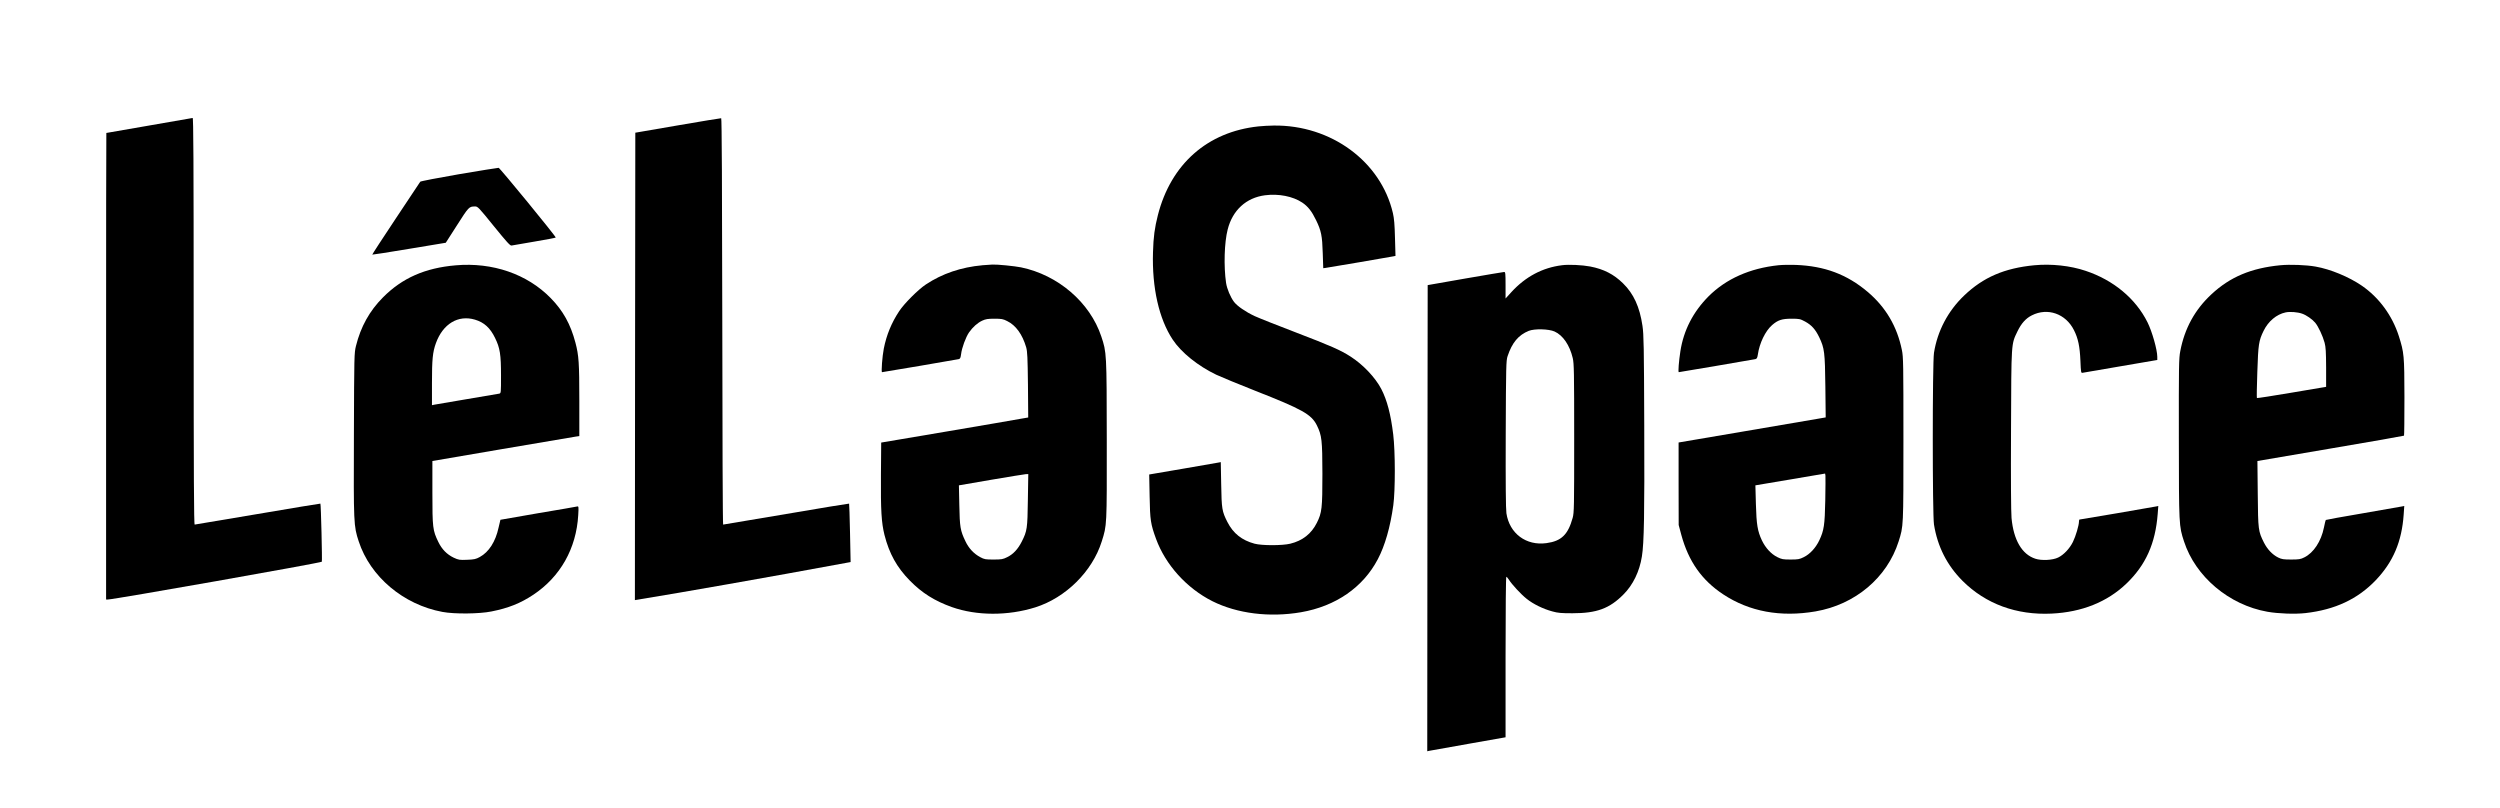
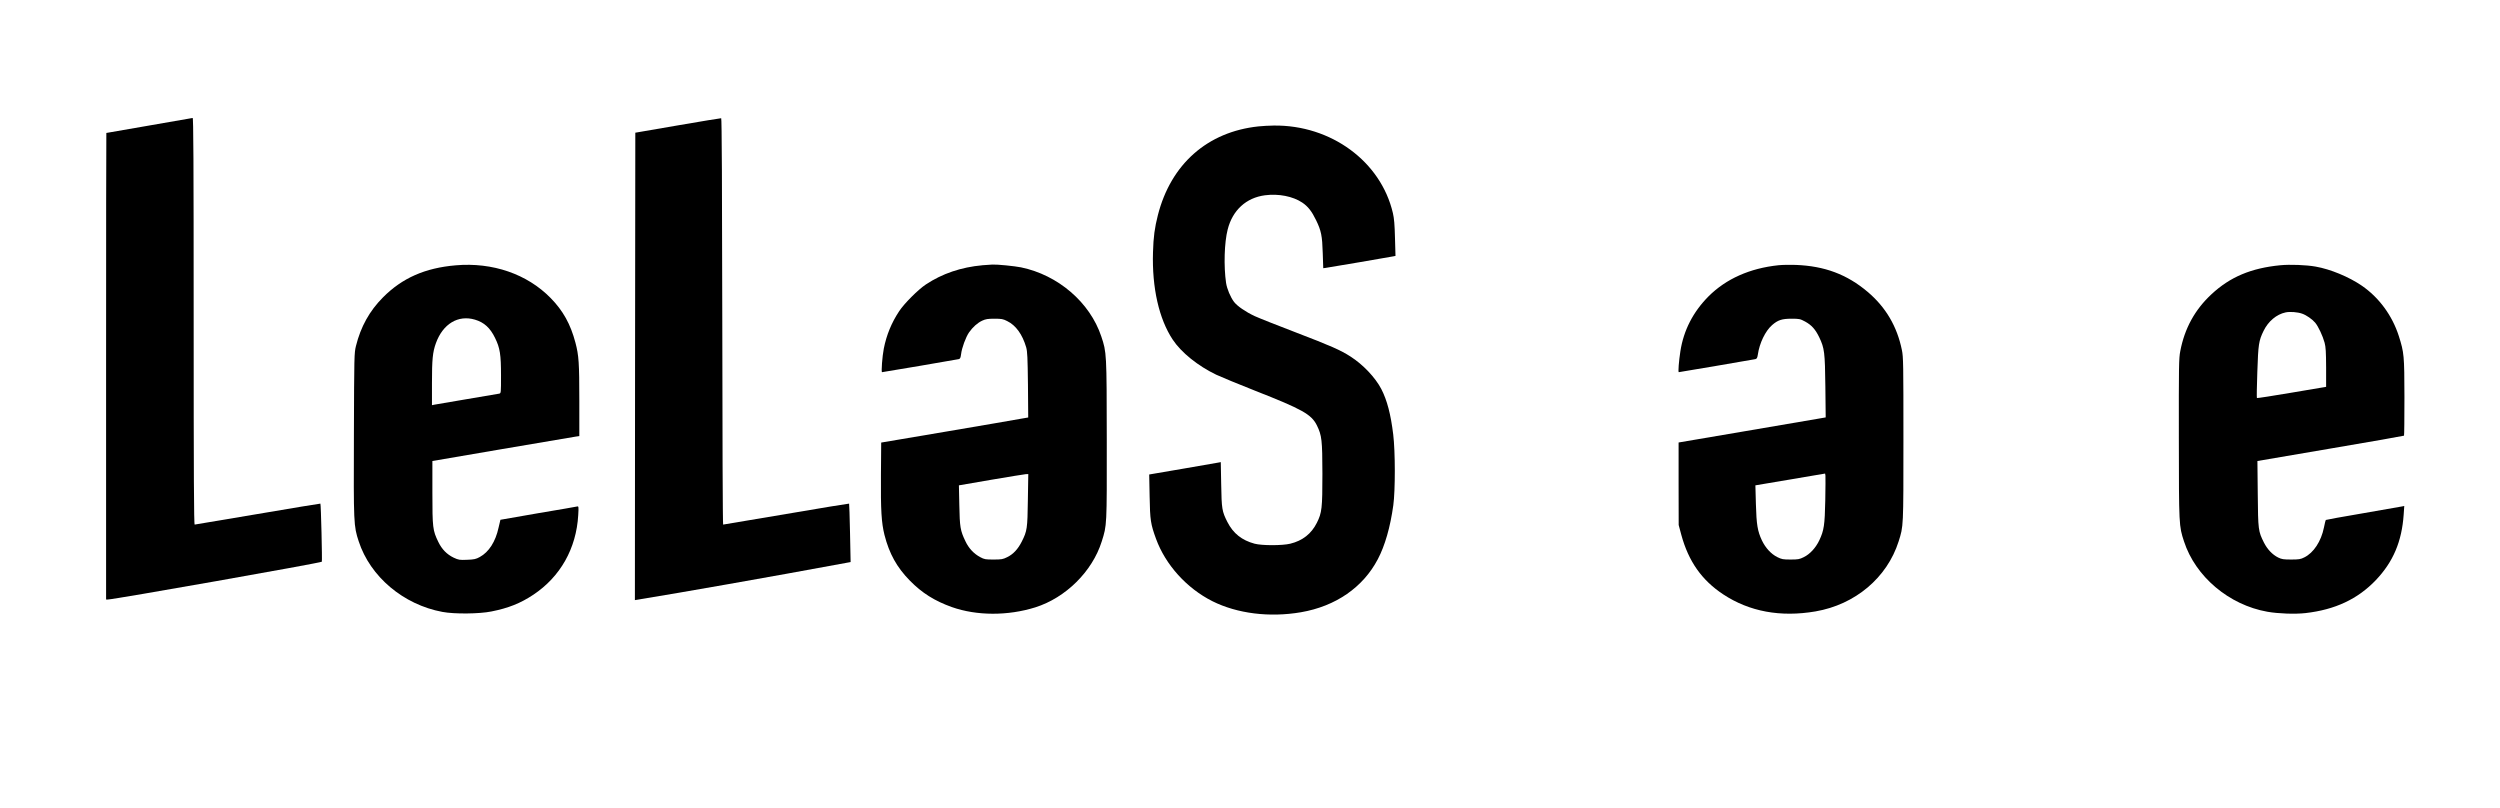
<svg xmlns="http://www.w3.org/2000/svg" version="1.0" width="2969pt" height="959pt" viewBox="0 0 2969 959" preserveAspectRatio="xMidYMid meet">
  <g transform="translate(0,959) scale(0.1,-0.1)" fill="#000000" stroke="none">
    <path d="M1770 8099 c-278 -48 -506 -88 -507 -88 -2 -1 -3 -1247 -3 -2771 l0 -2770 20 0 c70 0 2525 434 2542 449 6 6 -10 683 -17 690 -2 2 -336 -54 -743 -123 -406 -69 -744 -126 -750 -126 -9 0 -12 584 -12 2415 0 1926 -3 2415 -12 2414 -7 -1 -240 -41 -518 -90z" />
    <path d="M8050 8101 l-505 -87 -3 -2776 -2 -2775 519 87 c286 49 863 150 1282 226 l761 139 -7 345 c-4 190 -9 347 -11 349 -2 2 -337 -53 -746 -123 -409 -69 -746 -126 -750 -126 -5 0 -9 1085 -10 2412 -2 1597 -6 2412 -13 2414 -5 1 -237 -37 -515 -85z" />
    <path d="M14946 8089 c-606 -64 -1040 -447 -1195 -1054 -38 -149 -53 -259 -58 -440 -13 -422 71 -792 234 -1038 101 -153 300 -313 517 -417 56 -26 263 -112 461 -190 563 -221 670 -281 735 -413 58 -119 64 -173 65 -572 0 -412 -6 -464 -66 -584 -65 -130 -169 -212 -316 -248 -96 -23 -335 -23 -423 0 -152 41 -254 122 -323 257 -65 128 -69 156 -74 448 l-5 264 -26 -5 c-15 -3 -206 -36 -426 -74 l-398 -68 5 -260 c5 -283 12 -328 76 -504 113 -309 364 -587 670 -741 294 -147 678 -195 1051 -131 413 71 738 296 913 630 85 161 148 381 184 641 24 175 24 636 -1 840 -29 240 -73 408 -142 541 -72 137 -215 288 -364 384 -117 76 -240 130 -645 285 -220 84 -442 172 -494 196 -109 51 -206 118 -245 168 -43 57 -84 155 -95 226 -29 197 -21 480 19 635 58 229 220 377 443 406 162 21 331 -12 443 -87 67 -45 113 -103 164 -209 61 -125 73 -186 79 -390 l6 -180 25 3 c44 6 784 132 809 138 l24 5 -6 212 c-4 160 -10 233 -25 297 -143 613 -735 1047 -1414 1039 -57 -1 -139 -5 -182 -10z" />
-     <path d="M5451 7521 c-249 -43 -456 -83 -460 -89 -3 -5 -134 -201 -290 -436 -156 -234 -282 -428 -280 -430 2 -2 200 29 439 69 l434 72 134 209 c138 217 143 222 212 222 34 1 42 -8 225 -234 152 -187 194 -234 210 -230 11 2 134 23 273 47 138 23 252 45 252 48 0 17 -663 826 -678 828 -9 1 -221 -34 -471 -76z" />
    <path d="M5412 6439 c-364 -31 -636 -151 -864 -381 -160 -161 -264 -348 -321 -578 -20 -83 -21 -109 -24 -1050 -4 -1063 -3 -1086 57 -1269 137 -420 531 -752 994 -838 142 -27 438 -24 581 5 203 40 347 98 499 199 321 214 510 549 533 945 6 101 5 107 -13 103 -10 -3 -219 -39 -464 -80 -244 -42 -445 -77 -447 -78 -1 -1 -11 -43 -22 -93 -36 -167 -115 -290 -223 -349 -46 -25 -66 -30 -150 -33 -91 -4 -101 -2 -160 25 -81 39 -141 100 -183 188 -66 136 -70 167 -70 585 l0 375 830 142 c457 77 849 144 873 148 l42 6 0 422 c0 448 -6 535 -46 687 -58 220 -147 380 -294 530 -280 286 -691 427 -1128 389z m228 -645 c109 -32 182 -98 240 -219 58 -118 70 -196 70 -444 0 -210 0 -211 -22 -216 -13 -2 -185 -32 -383 -65 -198 -33 -372 -63 -387 -66 l-28 -6 0 262 c0 282 8 367 47 475 83 229 264 338 463 279z" />
    <path d="M11669 6440 c-255 -23 -478 -99 -673 -228 -91 -60 -258 -227 -317 -317 -91 -137 -151 -283 -183 -445 -18 -91 -32 -280 -21 -280 10 0 882 148 911 155 17 4 22 15 28 60 8 72 56 202 94 257 45 64 101 114 157 140 41 19 67 23 145 23 84 0 102 -3 151 -28 103 -50 181 -158 226 -312 14 -51 17 -117 21 -446 l3 -387 -93 -16 c-51 -10 -444 -77 -873 -150 l-780 -132 -3 -385 c-3 -422 6 -567 42 -712 57 -223 147 -385 301 -542 144 -147 295 -242 500 -315 295 -104 664 -105 990 -3 361 114 677 426 789 782 62 197 61 175 60 1206 -1 1036 -2 1040 -65 1229 -135 405 -513 730 -954 821 -75 15 -283 36 -340 33 -16 0 -68 -4 -116 -8z m538 -2787 c-5 -341 -8 -367 -73 -496 -45 -89 -102 -150 -173 -184 -50 -25 -67 -28 -161 -28 -96 0 -110 2 -158 28 -76 40 -138 106 -177 190 -61 127 -67 168 -72 427 l-5 236 383 66 c211 36 397 66 412 67 l29 1 -5 -307z" />
-     <path d="M18549 6440 c-231 -29 -432 -136 -599 -318 l-70 -77 0 158 c0 143 -2 157 -17 157 -10 0 -218 -36 -463 -78 l-445 -78 -3 -2768 -2 -2768 22 5 c13 3 222 40 466 83 l442 78 0 953 c0 572 4 953 9 953 5 0 18 -15 29 -32 36 -58 145 -176 212 -229 78 -63 197 -121 305 -150 67 -19 107 -22 240 -22 288 0 440 56 606 224 112 112 190 272 218 450 26 158 32 511 28 1554 -3 944 -6 1083 -21 1185 -33 225 -105 382 -231 505 -110 108 -229 169 -390 200 -94 18 -255 26 -336 15z m-87 -787 c100 -45 180 -163 216 -316 15 -65 17 -160 17 -952 0 -815 -1 -885 -18 -945 -55 -199 -134 -276 -310 -300 -242 -34 -441 114 -477 355 -7 47 -10 362 -8 940 3 813 5 874 22 925 54 162 129 251 252 301 69 27 237 23 306 -8z" />
    <path d="M21120 6440 c-339 -36 -620 -161 -829 -369 -184 -185 -297 -405 -335 -654 -18 -116 -28 -247 -19 -247 9 0 883 149 910 155 17 4 23 15 29 53 19 136 89 281 169 351 69 60 117 76 230 76 95 0 103 -2 163 -34 77 -42 122 -93 167 -186 63 -132 68 -179 73 -586 l4 -366 -104 -18 c-56 -9 -449 -76 -873 -149 l-770 -131 0 -490 1 -490 31 -116 c86 -316 243 -539 497 -707 312 -206 682 -274 1097 -203 471 81 850 400 987 831 58 184 57 161 57 1215 0 890 -1 977 -18 1057 -57 281 -191 509 -407 692 -245 207 -510 307 -855 320 -66 2 -158 1 -205 -4z m557 -2790 c-6 -297 -15 -358 -71 -477 -43 -90 -111 -164 -185 -200 -50 -25 -67 -28 -156 -28 -91 0 -105 3 -158 29 -75 38 -140 109 -183 199 -51 109 -64 184 -71 432 l-6 221 414 70 414 70 4 -25 c1 -14 1 -145 -2 -291z" />
-     <path d="M24161 6440 c-356 -34 -608 -143 -834 -359 -193 -184 -318 -422 -359 -681 -19 -123 -19 -1916 0 -2039 42 -262 155 -485 340 -670 275 -274 641 -408 1057 -388 359 17 660 138 887 355 231 221 346 477 373 830 l7 93 -23 -5 c-28 -7 -904 -156 -913 -156 -3 0 -6 -11 -6 -23 0 -45 -39 -177 -72 -243 -39 -79 -109 -153 -175 -185 -64 -32 -199 -39 -272 -14 -159 52 -258 223 -282 483 -6 76 -9 442 -6 1052 4 1048 1 1008 77 1166 45 93 98 153 170 189 187 95 402 20 500 -175 50 -98 70 -196 77 -363 6 -144 7 -148 27 -144 12 3 216 38 454 78 l432 74 0 37 c0 84 -62 302 -116 410 -141 283 -405 502 -736 612 -181 61 -406 85 -607 66z" />
    <path d="M27081 6440 c-347 -34 -597 -139 -818 -345 -197 -183 -319 -406 -370 -675 -17 -87 -18 -173 -17 -1040 1 -1033 1 -1035 61 -1219 136 -419 534 -755 990 -836 129 -23 330 -30 453 -16 351 40 620 166 836 392 205 216 308 457 330 778 l7 102 -24 -5 c-13 -3 -222 -40 -463 -81 -241 -41 -441 -77 -444 -80 -4 -3 -14 -44 -23 -90 -33 -164 -123 -301 -234 -355 -43 -22 -64 -25 -155 -25 -91 0 -112 3 -155 24 -68 34 -128 97 -169 178 -67 135 -69 146 -73 578 l-4 390 867 148 c478 81 871 150 874 153 3 3 5 209 5 457 -1 497 -4 528 -67 727 -78 243 -235 457 -439 597 -155 106 -373 196 -549 227 -113 20 -303 27 -419 16z m259 -575 c52 -18 120 -66 155 -107 37 -44 90 -157 112 -238 14 -52 17 -110 18 -294 l0 -230 -408 -69 c-224 -38 -410 -67 -414 -64 -3 4 -1 143 5 309 11 329 17 371 74 488 56 115 154 197 262 220 51 11 143 4 196 -15z" />
  </g>
</svg>